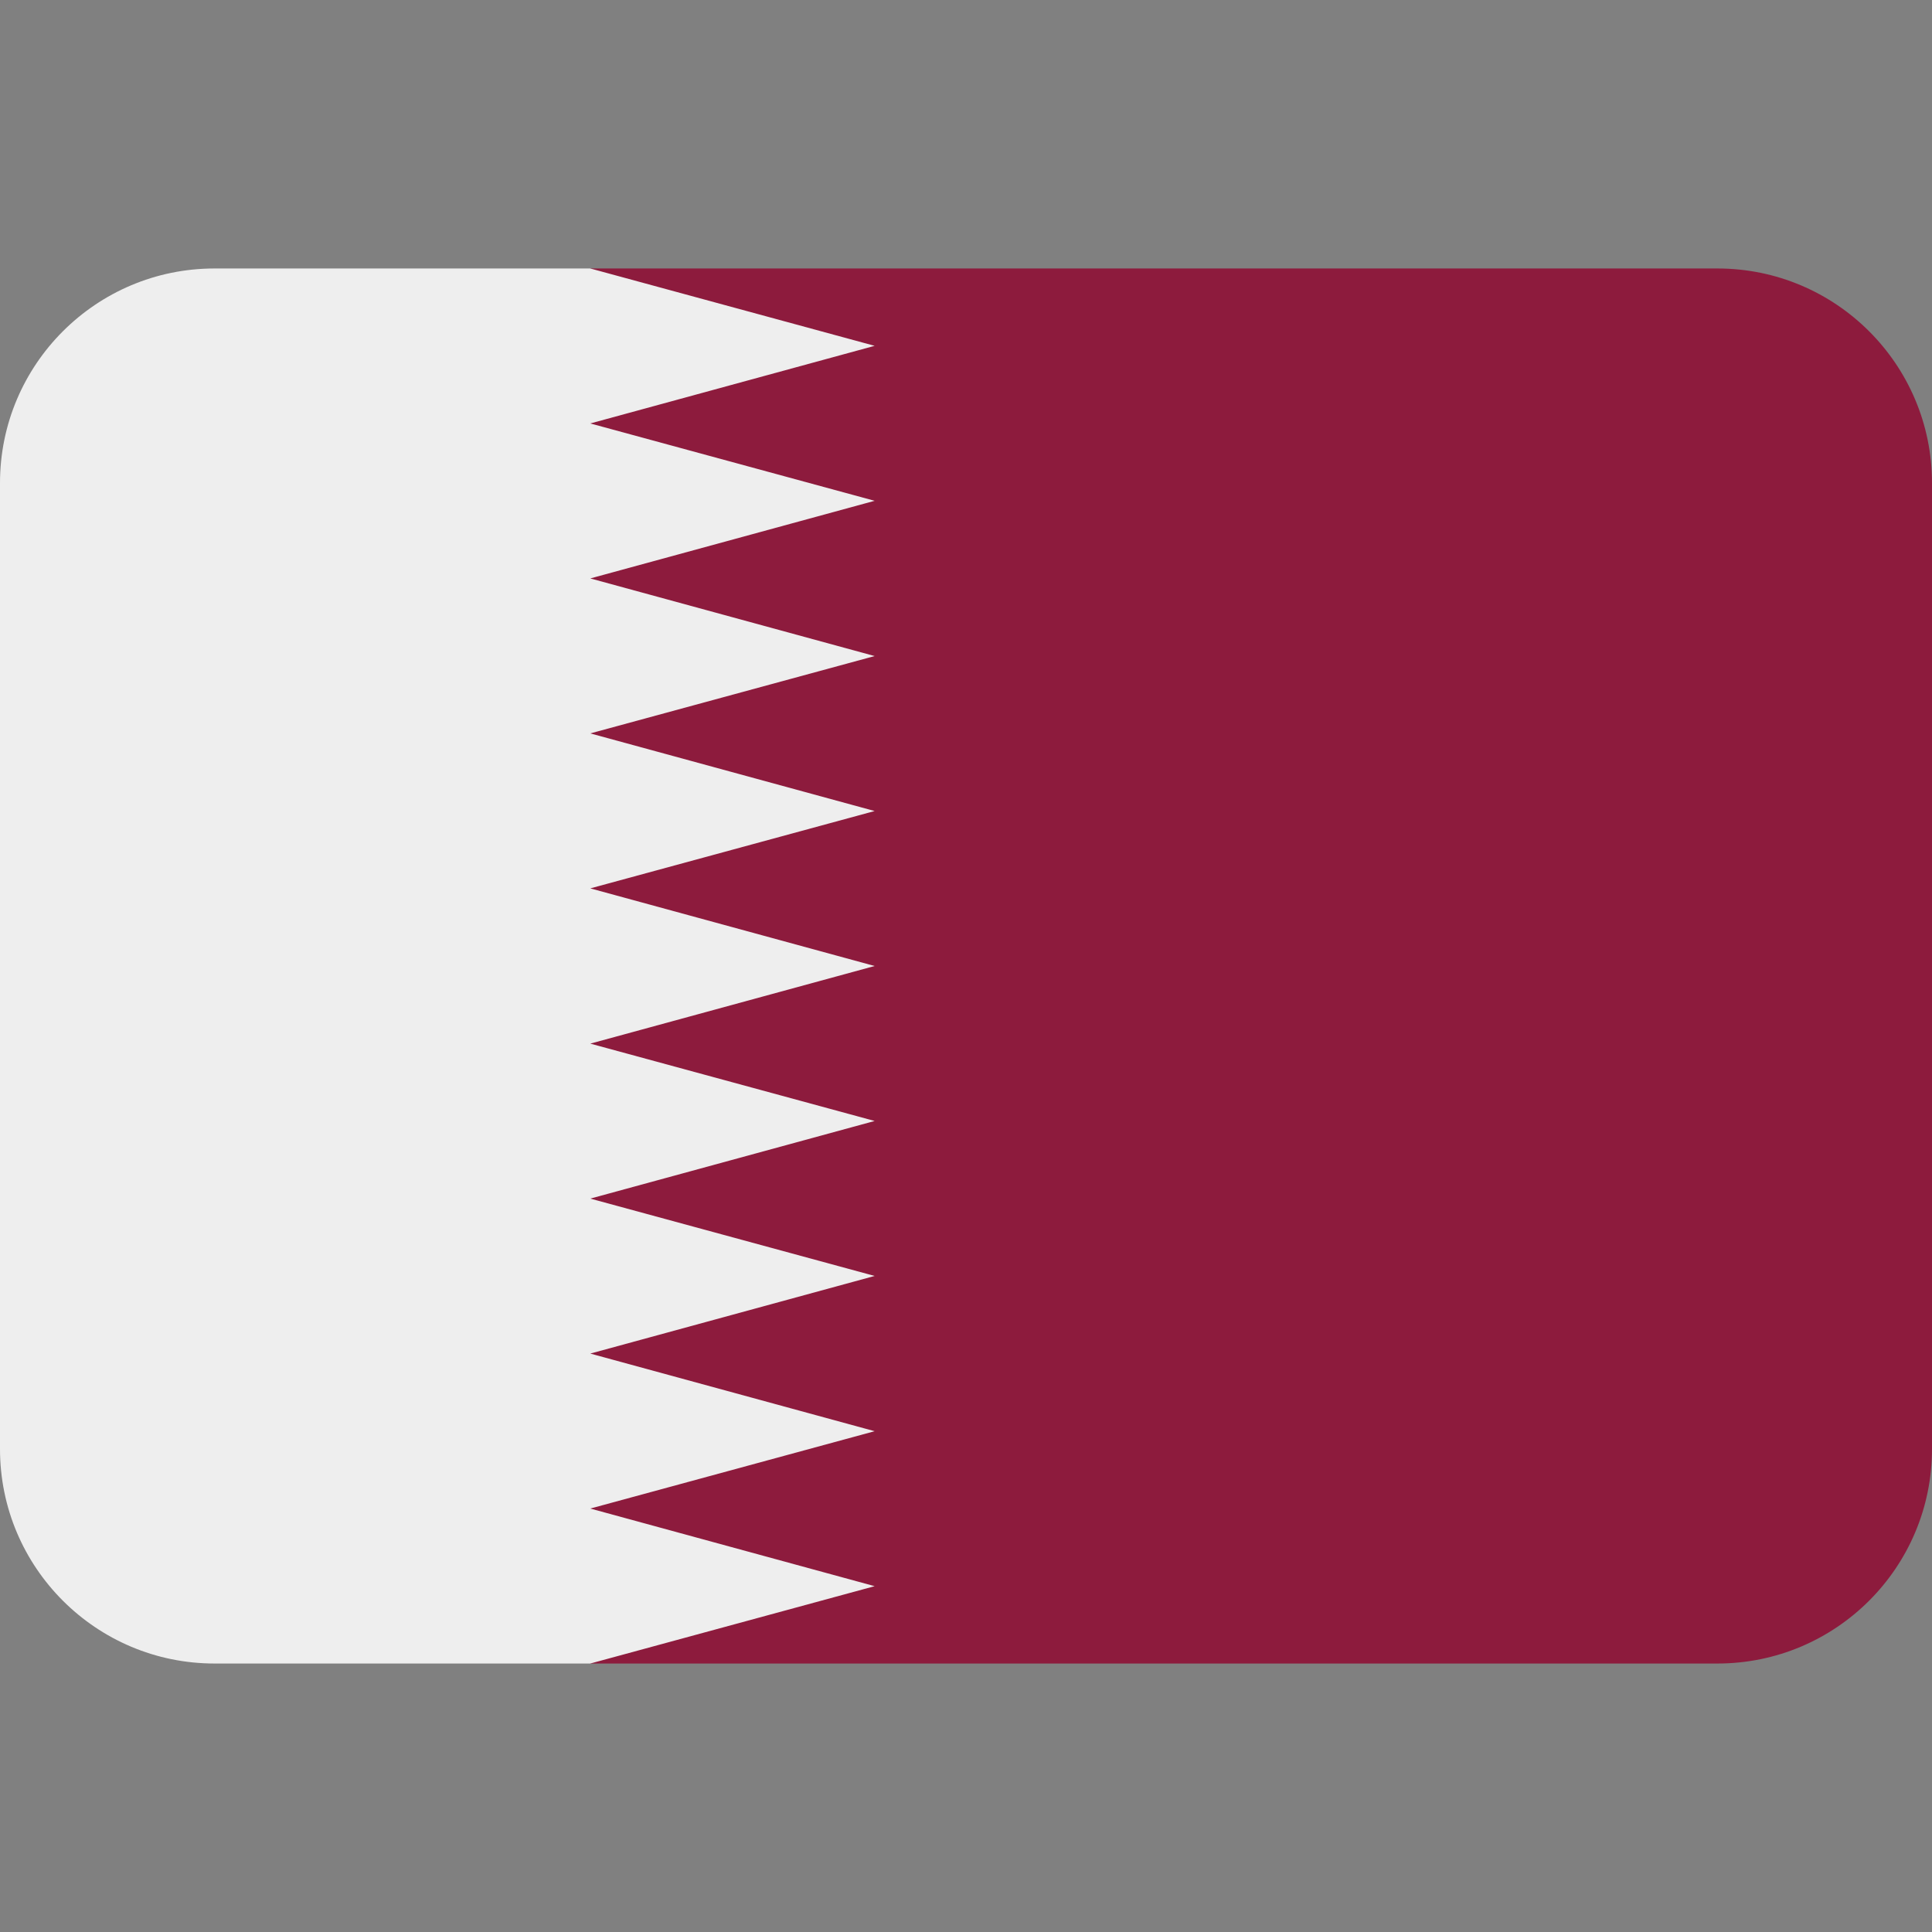
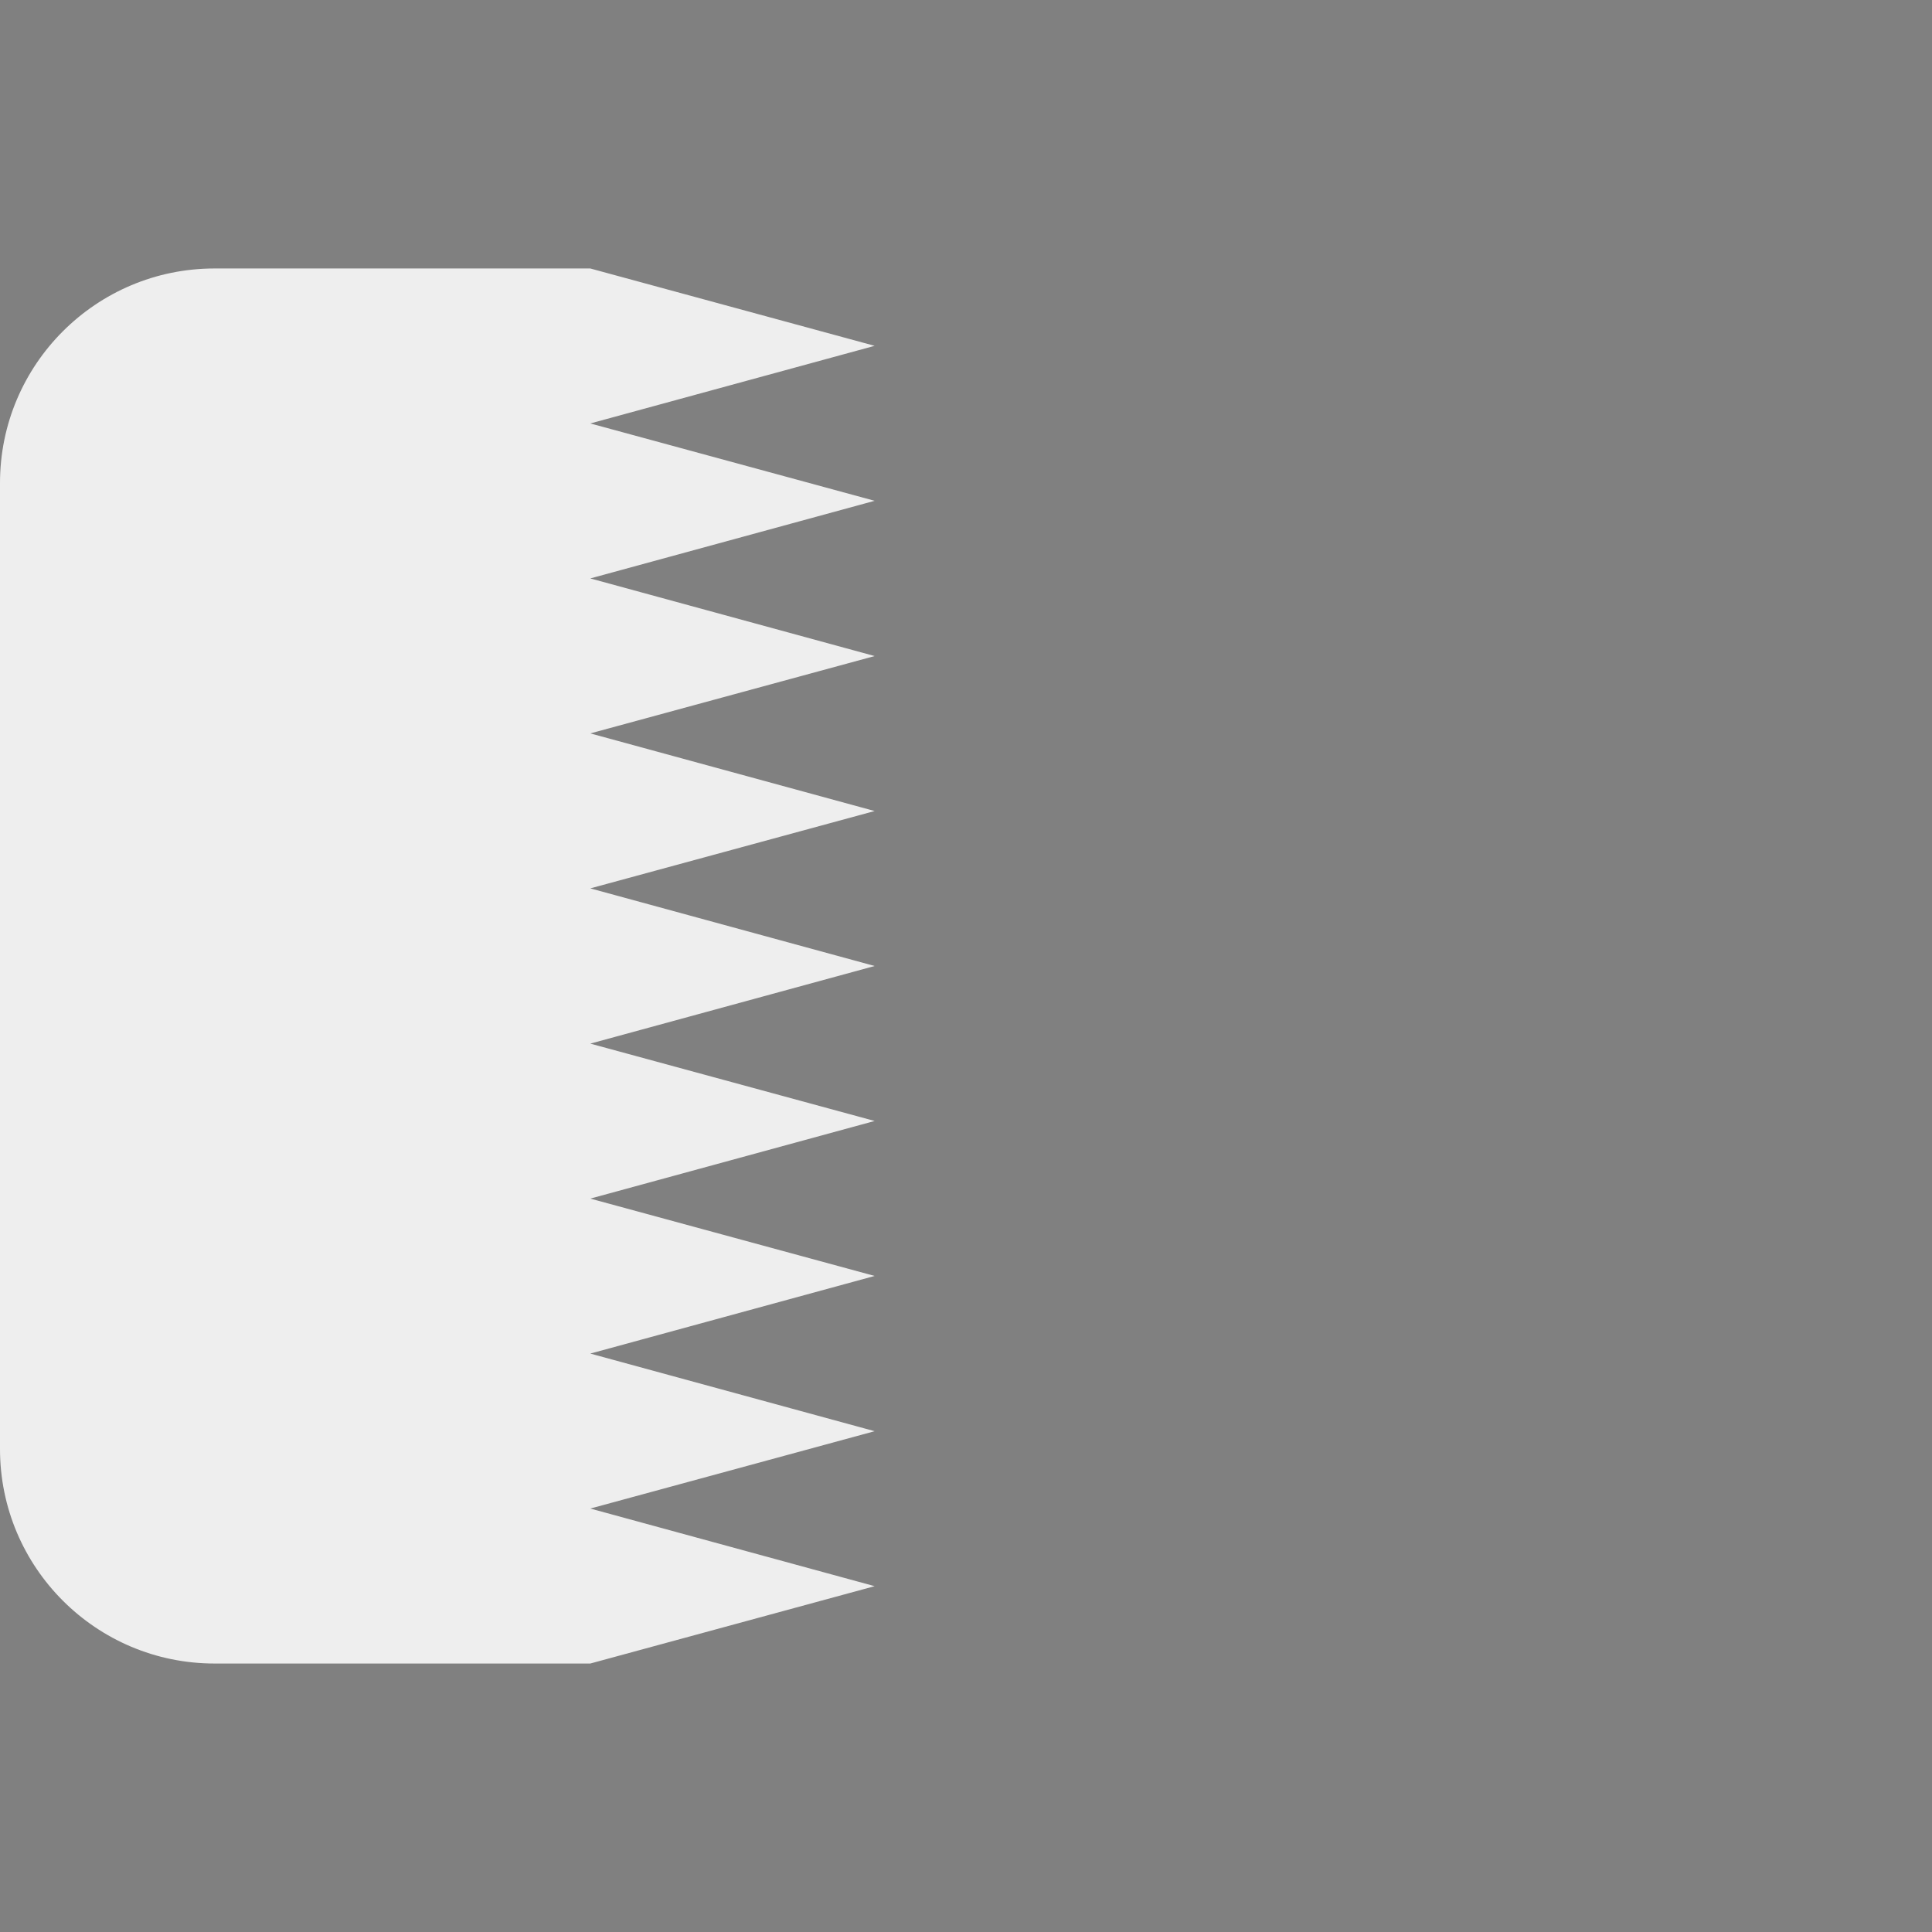
<svg xmlns="http://www.w3.org/2000/svg" width="28px" height="28px" viewBox="0 0 28 28">
  <rect x="0" y="0" width="28" height="28" fill="#808080" stroke="none" />
  <g id="surface1">
-     <path style=" stroke:none;fill-rule:nonzero;fill:rgb(55.294%,10.588%,23.922%);fill-opacity:1;" d="M 24.891 3.891 L 8.555 3.891 L 8.555 24.109 L 24.891 24.109 C 26.605 24.109 28 22.719 28 21 L 28 7 C 28 5.281 26.605 3.891 24.891 3.891 Z M 24.891 3.891 " />
    <path style=" stroke:none;fill-rule:nonzero;fill:rgb(93.333%,93.333%,93.333%);fill-opacity:1;" d="M 8.555 21.863 L 12.676 20.742 L 8.555 19.617 L 12.676 18.492 L 8.555 17.371 L 12.676 16.246 L 8.555 15.125 L 12.676 14 L 8.555 12.875 L 12.676 11.754 L 8.555 10.629 L 12.676 9.508 L 8.555 8.383 L 12.676 7.258 L 8.555 6.137 L 12.676 5.012 L 8.555 3.891 L 3.109 3.891 C 1.395 3.891 0 5.281 0 7 L 0 21 C 0 22.719 1.395 24.109 3.109 24.109 L 8.555 24.109 L 12.676 22.988 Z M 8.555 21.863 " />
  </g>
</svg>